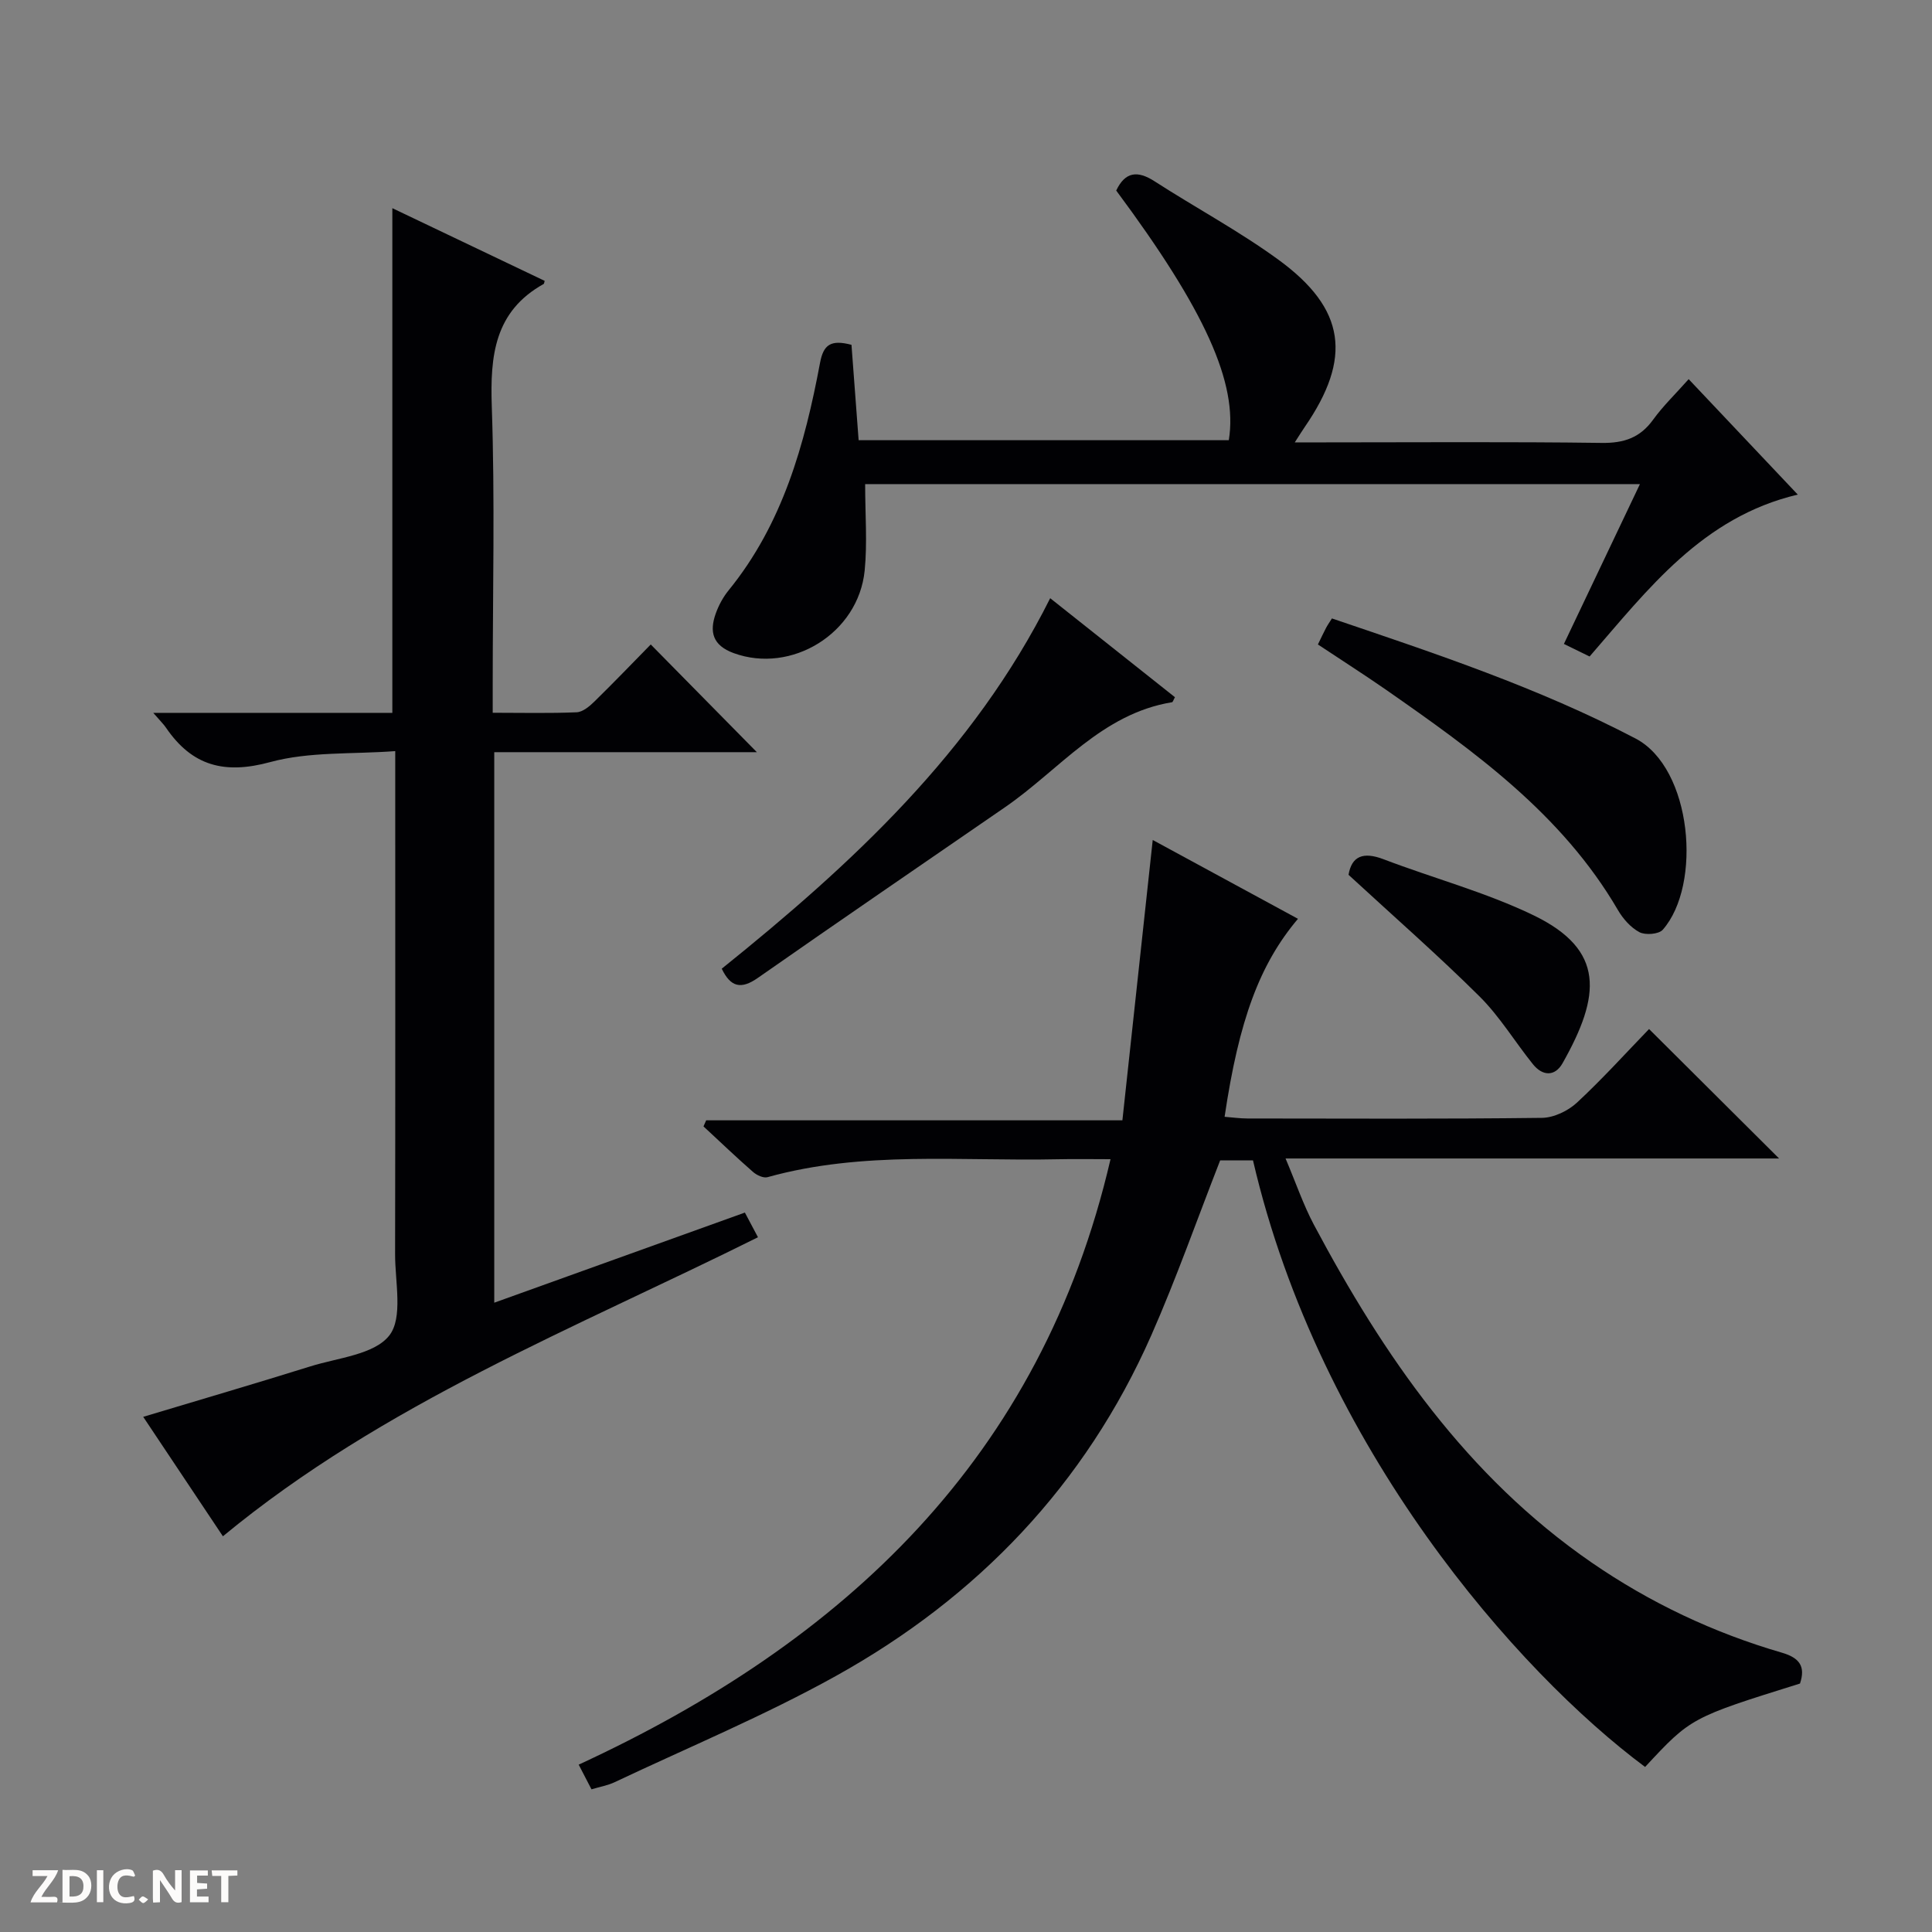
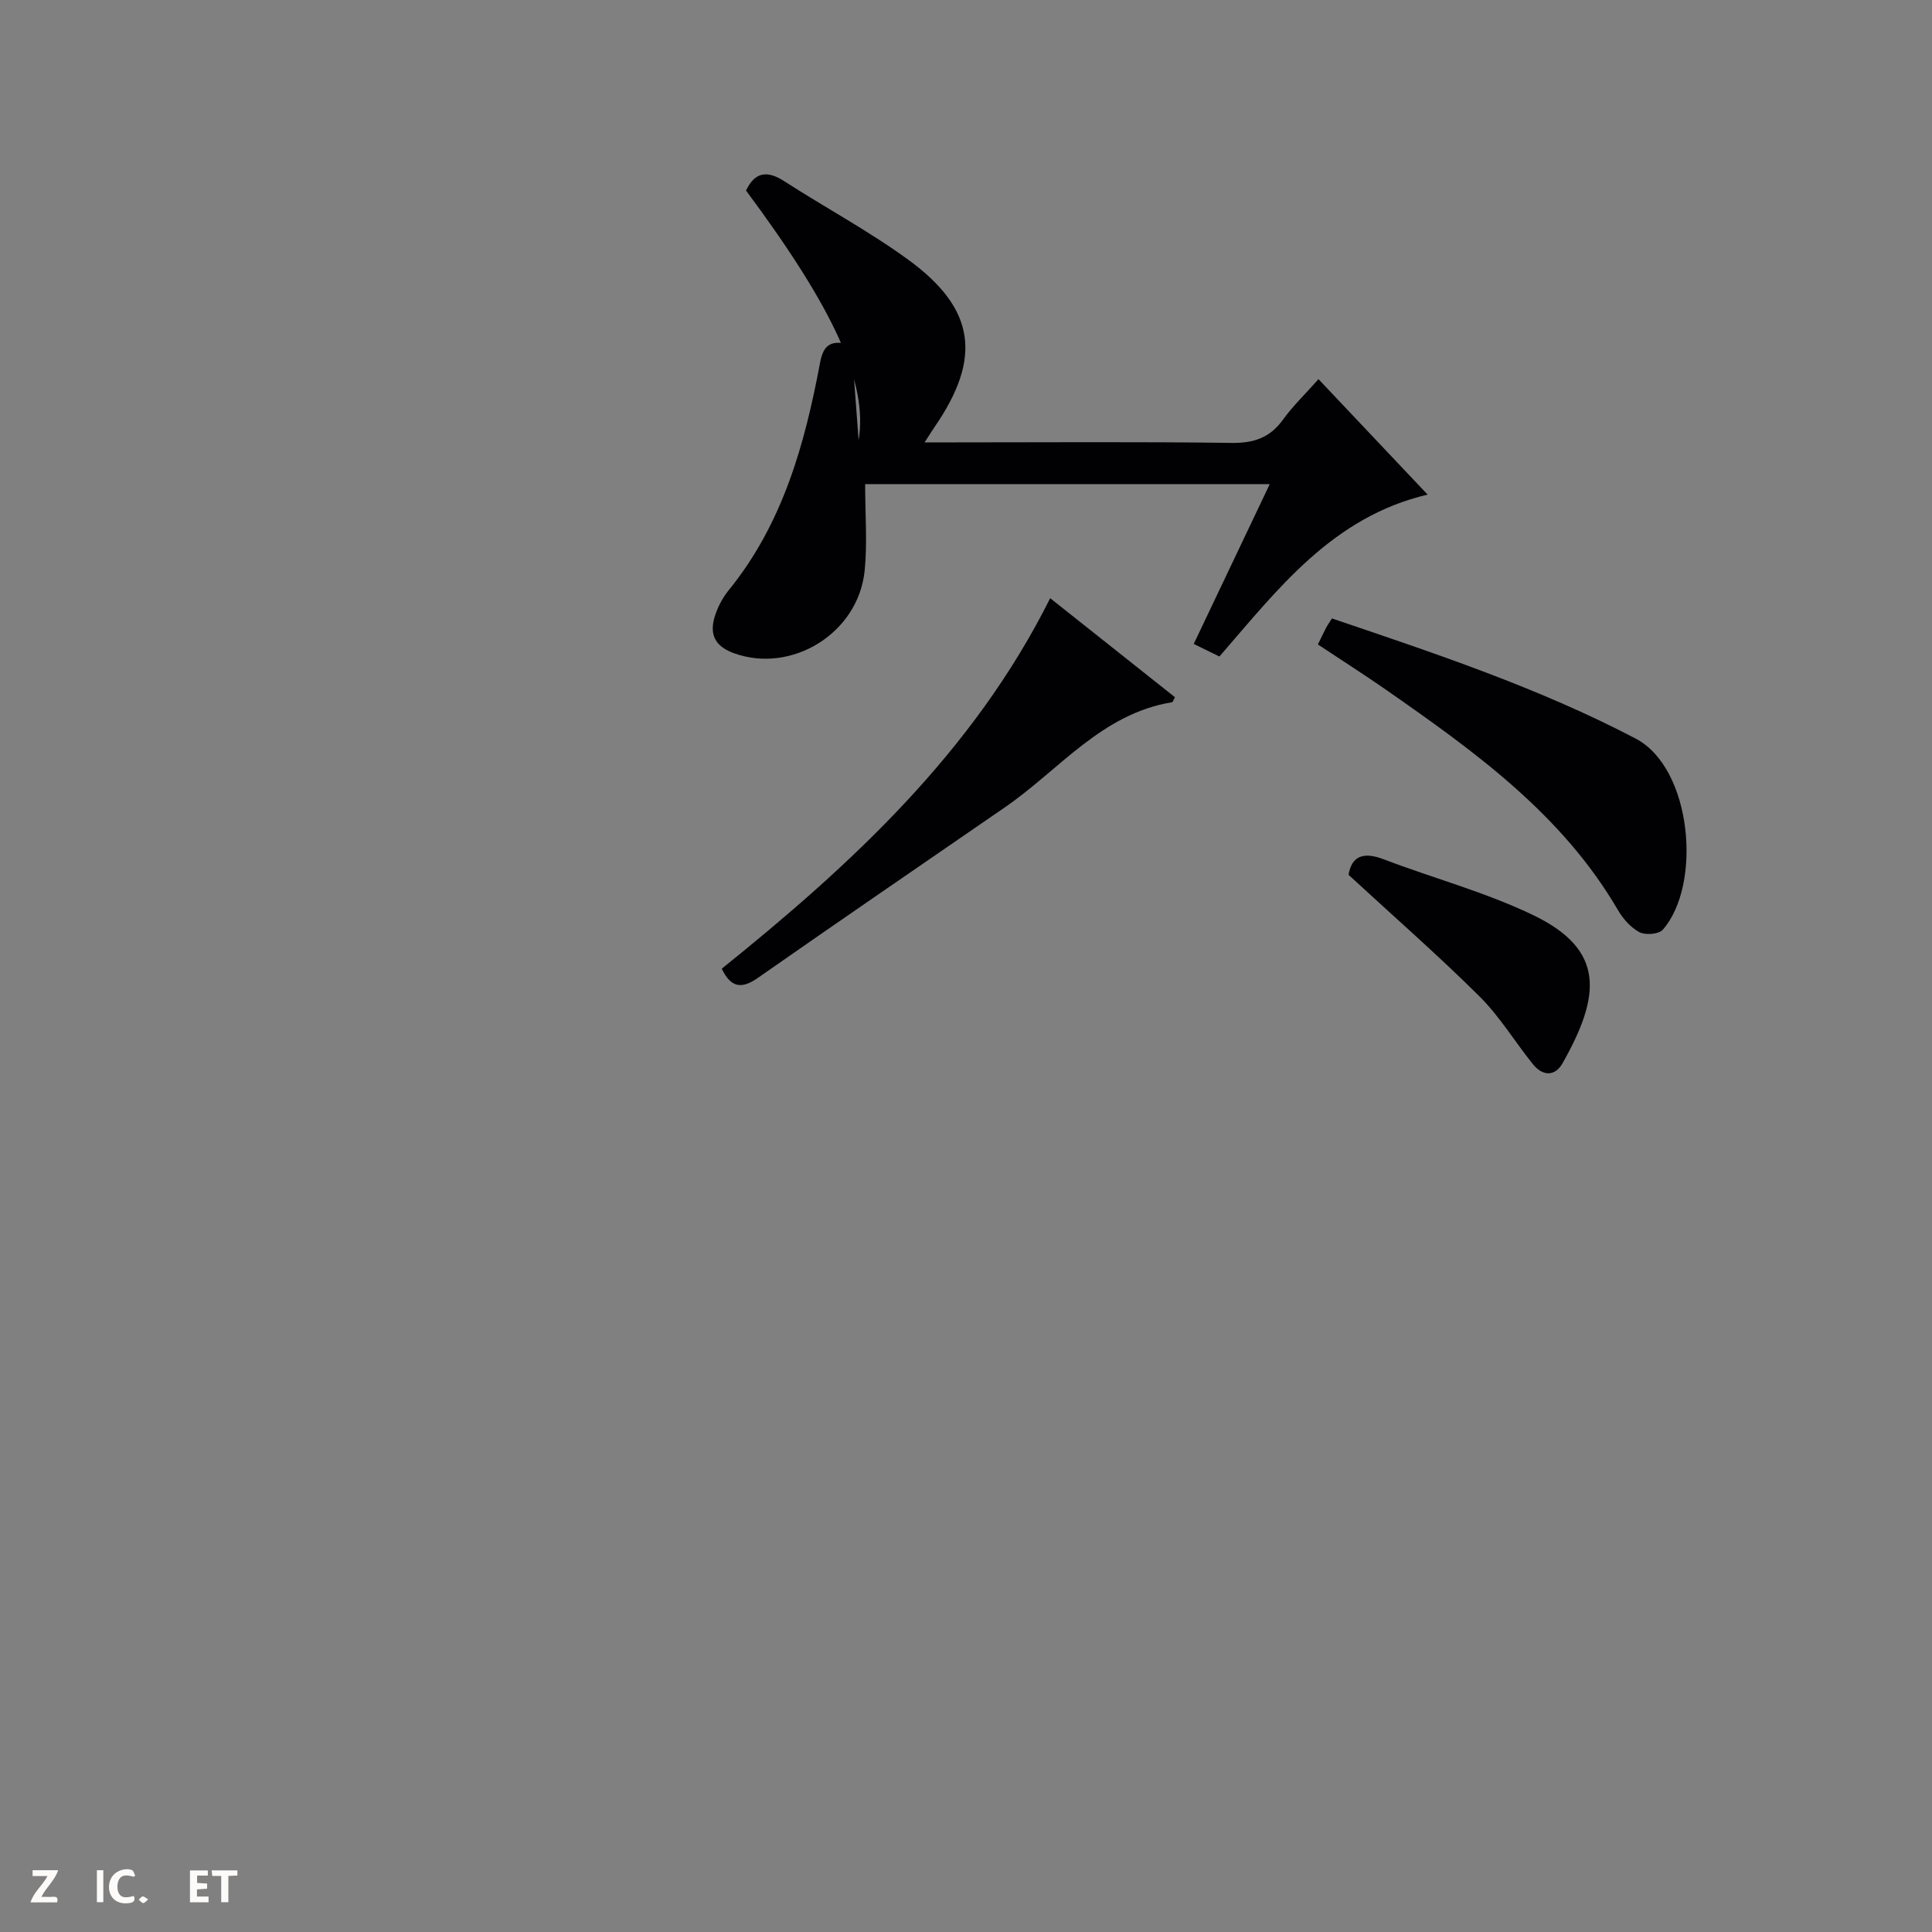
<svg xmlns="http://www.w3.org/2000/svg" enable-background="new 0 0 400 400" viewBox="0 0 400 400">
  <rect x="0" y="0" width="400" height="400" fill="#808080" stroke="none" />
  <g fill="#fcfbfa">
-     <path d="m37.59 393.81c-.92.31-1.52.05-2-.78-.7-1.2-1.52-2.34-2.47-3.78v4.59c-.55.03-.95.05-1.41.07-.03-.37-.06-.64-.06-.91 0-1.91 0-3.81 0-5.7 1.13-.41 1.77-.03 2.29.91.62 1.11 1.38 2.14 2.31 3.19v-4.2h1.35v6.61z" />
-     <path d="m12.94 393.88v-6.75c1.9.19 3.93-.54 5.37 1.29.8 1.01.78 2.88.03 3.97-1.37 1.97-3.4 1.51-6.4 1.49m2.45-1.22c2.04.12 2.92-.58 2.89-2.21-.03-1.51-.98-2.19-2.89-2z" />
    <path d="m11.81 393.87h-5.49c.68-2.18 2.47-3.48 3.51-5.45h-3.08v-1.21h5.29c-.71 2.13-2.44 3.48-3.47 5.51.86 0 1.63.04 2.39-.01.79-.05 1.14.21.85 1.16" />
    <path d="m39.33 393.86v-6.61h3.7v1.07h-2.22v1.52c.68.04 1.34.09 2.07.13v1.07c-.72.05-1.38.09-2.1.14v1.48h2.4v1.19h-3.85z" />
    <path d="m27.71 388.56c-1.15-.3-2.46-.61-3.1.64-.37.73-.41 1.93-.06 2.67.63 1.35 1.99.93 3.17.68.35.94-.01 1.32-.93 1.46-1.62.25-3.05-.27-3.76-1.48-.73-1.24-.6-3.03.31-4.17.88-1.11 2.71-1.7 4-1.16.32.13.44.74.65 1.12-.1.08-.19.16-.28.24" />
    <path d="m49.15 387.24v1.07c-.59.02-1.17.05-1.87.08v5.44h-1.48v-5.44h-1.85c-.05-.4-.08-.73-.13-1.15z" />
    <path d="m20.06 387.21h1.33v6.62h-1.33z" />
    <path d="m30.68 393.25c-.39.38-.8.79-1.05.76-.32-.05-.6-.45-.9-.7.26-.24.51-.64.8-.67.29-.04.62.3 1.15.61" />
  </g>
-   <path d="m122.46 370.46c-.88-1.7-1.63-3.15-2.65-5.11 55.06-25.42 95.77-63.52 110.11-125.35-3.71 0-7.32-.07-10.92.01-20.07.44-40.31-1.8-60.09 3.71-.85.24-2.23-.41-2.99-1.07-3.5-3.06-6.86-6.28-10.27-9.44.19-.42.38-.84.56-1.26h86.17c2.12-19.54 4.17-38.55 6.28-58.04 9.99 5.42 20.01 10.87 30.07 16.32-7.91 9.37-12.21 20.89-15.19 40.99 1.6.12 3.16.35 4.73.35 20.33.02 40.65.12 60.98-.13 2.46-.03 5.41-1.45 7.25-3.16 5.35-4.97 10.26-10.42 14.92-15.23 9.25 9.21 18.02 17.94 26.92 26.8-33.56 0-67.28 0-102.18 0 2.16 5.1 3.68 9.6 5.88 13.74 14.44 27.13 31.63 52.07 57.42 69.87 12.12 8.36 25.32 14.6 39.46 18.71 3.64 1.06 4.94 2.83 3.75 6.39-22.57 7.05-22.57 7.05-32.07 17.27-26.36-19.61-67.33-65.98-81.18-125.58-2.38 0-4.82 0-6.8 0-4.78 12.22-9.06 24.42-14.26 36.22-13.65 30.93-35.97 54.23-65.29 70.52-14.77 8.21-30.48 14.74-45.78 21.98-1.46.69-3.1.97-4.83 1.49z" fill="#010104" />
-   <path d="m29.65 293.34c11.84-3.56 23.26-6.9 34.62-10.45 5.69-1.78 13.2-2.42 16.32-6.38 2.89-3.67 1.2-11.08 1.21-16.84.06-32.33.03-64.66.03-96.99 0-1.98 0-3.96 0-7.17-8.93.67-17.79.07-25.88 2.27-9.5 2.59-16.18.79-21.57-7.1-.52-.77-1.21-1.42-2.65-3.09h49.5c0-35.09 0-69.47 0-104.49 10.69 5.1 21.13 10.08 31.54 15.05-.11.35-.11.58-.21.64-10.2 5.69-11.1 14.86-10.74 25.41.66 19.14.19 38.32.19 57.49v5.88c6.12 0 11.76.14 17.37-.1 1.26-.05 2.66-1.22 3.67-2.21 4.05-3.96 7.97-8.05 11.68-11.83 7.48 7.6 14.78 15 21.97 22.3-17.46 0-35.76 0-54.37 0v113.98c17.27-6.21 34.37-12.36 51.89-18.66.89 1.68 1.7 3.21 2.71 5.11-37.9 18.88-77.42 34.35-110.78 61.91-5.31-7.96-10.79-16.17-16.5-24.73z" fill="#010104" />
-   <path d="m179.12 100.23c0 6.35.47 12.18-.1 17.9-1.3 13.01-15.17 21.46-27.12 17.09-4.37-1.6-5.07-4.42-3.7-8.23.61-1.7 1.52-3.38 2.66-4.78 11.18-13.74 15.75-30.17 18.92-47.09.7-3.72 2.17-4.87 6.51-3.73.47 6.23.95 12.77 1.48 19.75h76.64c1.92-11.79-4.91-26.93-23.31-51.69 1.86-3.92 4.42-4.19 7.95-1.91 8.51 5.49 17.5 10.3 25.66 16.25 13.93 10.17 15.25 20.34 5.42 34.62-.53.77-1.02 1.57-2.06 3.18h6.08c19.16 0 38.32-.15 57.48.11 4.61.06 7.93-1.07 10.64-4.82 2.03-2.81 4.57-5.25 7.35-8.38 7.53 7.96 14.88 15.75 22.59 23.9-19.73 4.66-30.96 19.54-43.1 33.52-1.73-.84-3.34-1.63-5.32-2.6 5.26-11.06 10.43-21.92 15.74-33.09-53.72 0-106.81 0-160.41 0z" fill="#010104" />
+   <path d="m179.12 100.23c0 6.35.47 12.18-.1 17.9-1.3 13.01-15.17 21.46-27.12 17.09-4.37-1.6-5.07-4.42-3.7-8.23.61-1.7 1.52-3.38 2.66-4.78 11.18-13.74 15.75-30.17 18.92-47.09.7-3.72 2.17-4.87 6.51-3.73.47 6.23.95 12.77 1.48 19.75c1.92-11.79-4.91-26.93-23.31-51.69 1.86-3.92 4.42-4.19 7.95-1.91 8.51 5.49 17.5 10.3 25.66 16.25 13.93 10.17 15.25 20.34 5.42 34.62-.53.77-1.02 1.57-2.06 3.18h6.08c19.16 0 38.32-.15 57.48.11 4.61.06 7.93-1.07 10.64-4.82 2.03-2.81 4.57-5.25 7.35-8.38 7.53 7.96 14.88 15.75 22.59 23.9-19.73 4.66-30.96 19.54-43.1 33.52-1.73-.84-3.34-1.63-5.32-2.6 5.26-11.06 10.43-21.92 15.74-33.09-53.72 0-106.81 0-160.41 0z" fill="#010104" />
  <path d="m272.86 133.43c.66-1.35 1.14-2.4 1.68-3.42.3-.57.68-1.11 1.22-1.97 21.41 7.26 42.75 14.34 62.86 24.86 11.74 6.14 13.8 30.3 5.64 39.59-.82.94-3.59 1.16-4.83.51-1.8-.95-3.4-2.77-4.46-4.59-11.6-19.89-29.73-32.86-48.05-45.63-4.48-3.11-9.11-6.06-14.06-9.35z" fill="#010104" />
  <path d="m217.43 123.85c8.72 6.92 17.29 13.72 25.83 20.5-.3.52-.42 1.01-.61 1.04-14.56 2.38-23.31 13.97-34.5 21.69-17.09 11.78-34.23 23.48-51.24 35.38-3.5 2.45-5.65 1.91-7.48-1.9 26.91-21.65 52.1-44.9 68-76.71z" fill="#010104" />
  <path d="m279.2 181.12c.65-3.86 3.02-4.83 7.23-3.23 10.35 3.95 21.19 6.83 31.11 11.63 14.79 7.17 13.9 16.58 5.97 30.61-1.58 2.79-4.13 2.69-6.13.21-3.74-4.65-6.87-9.88-11.07-14.05-8.56-8.5-17.66-16.46-27.11-25.17z" fill="#010104" />
</svg>